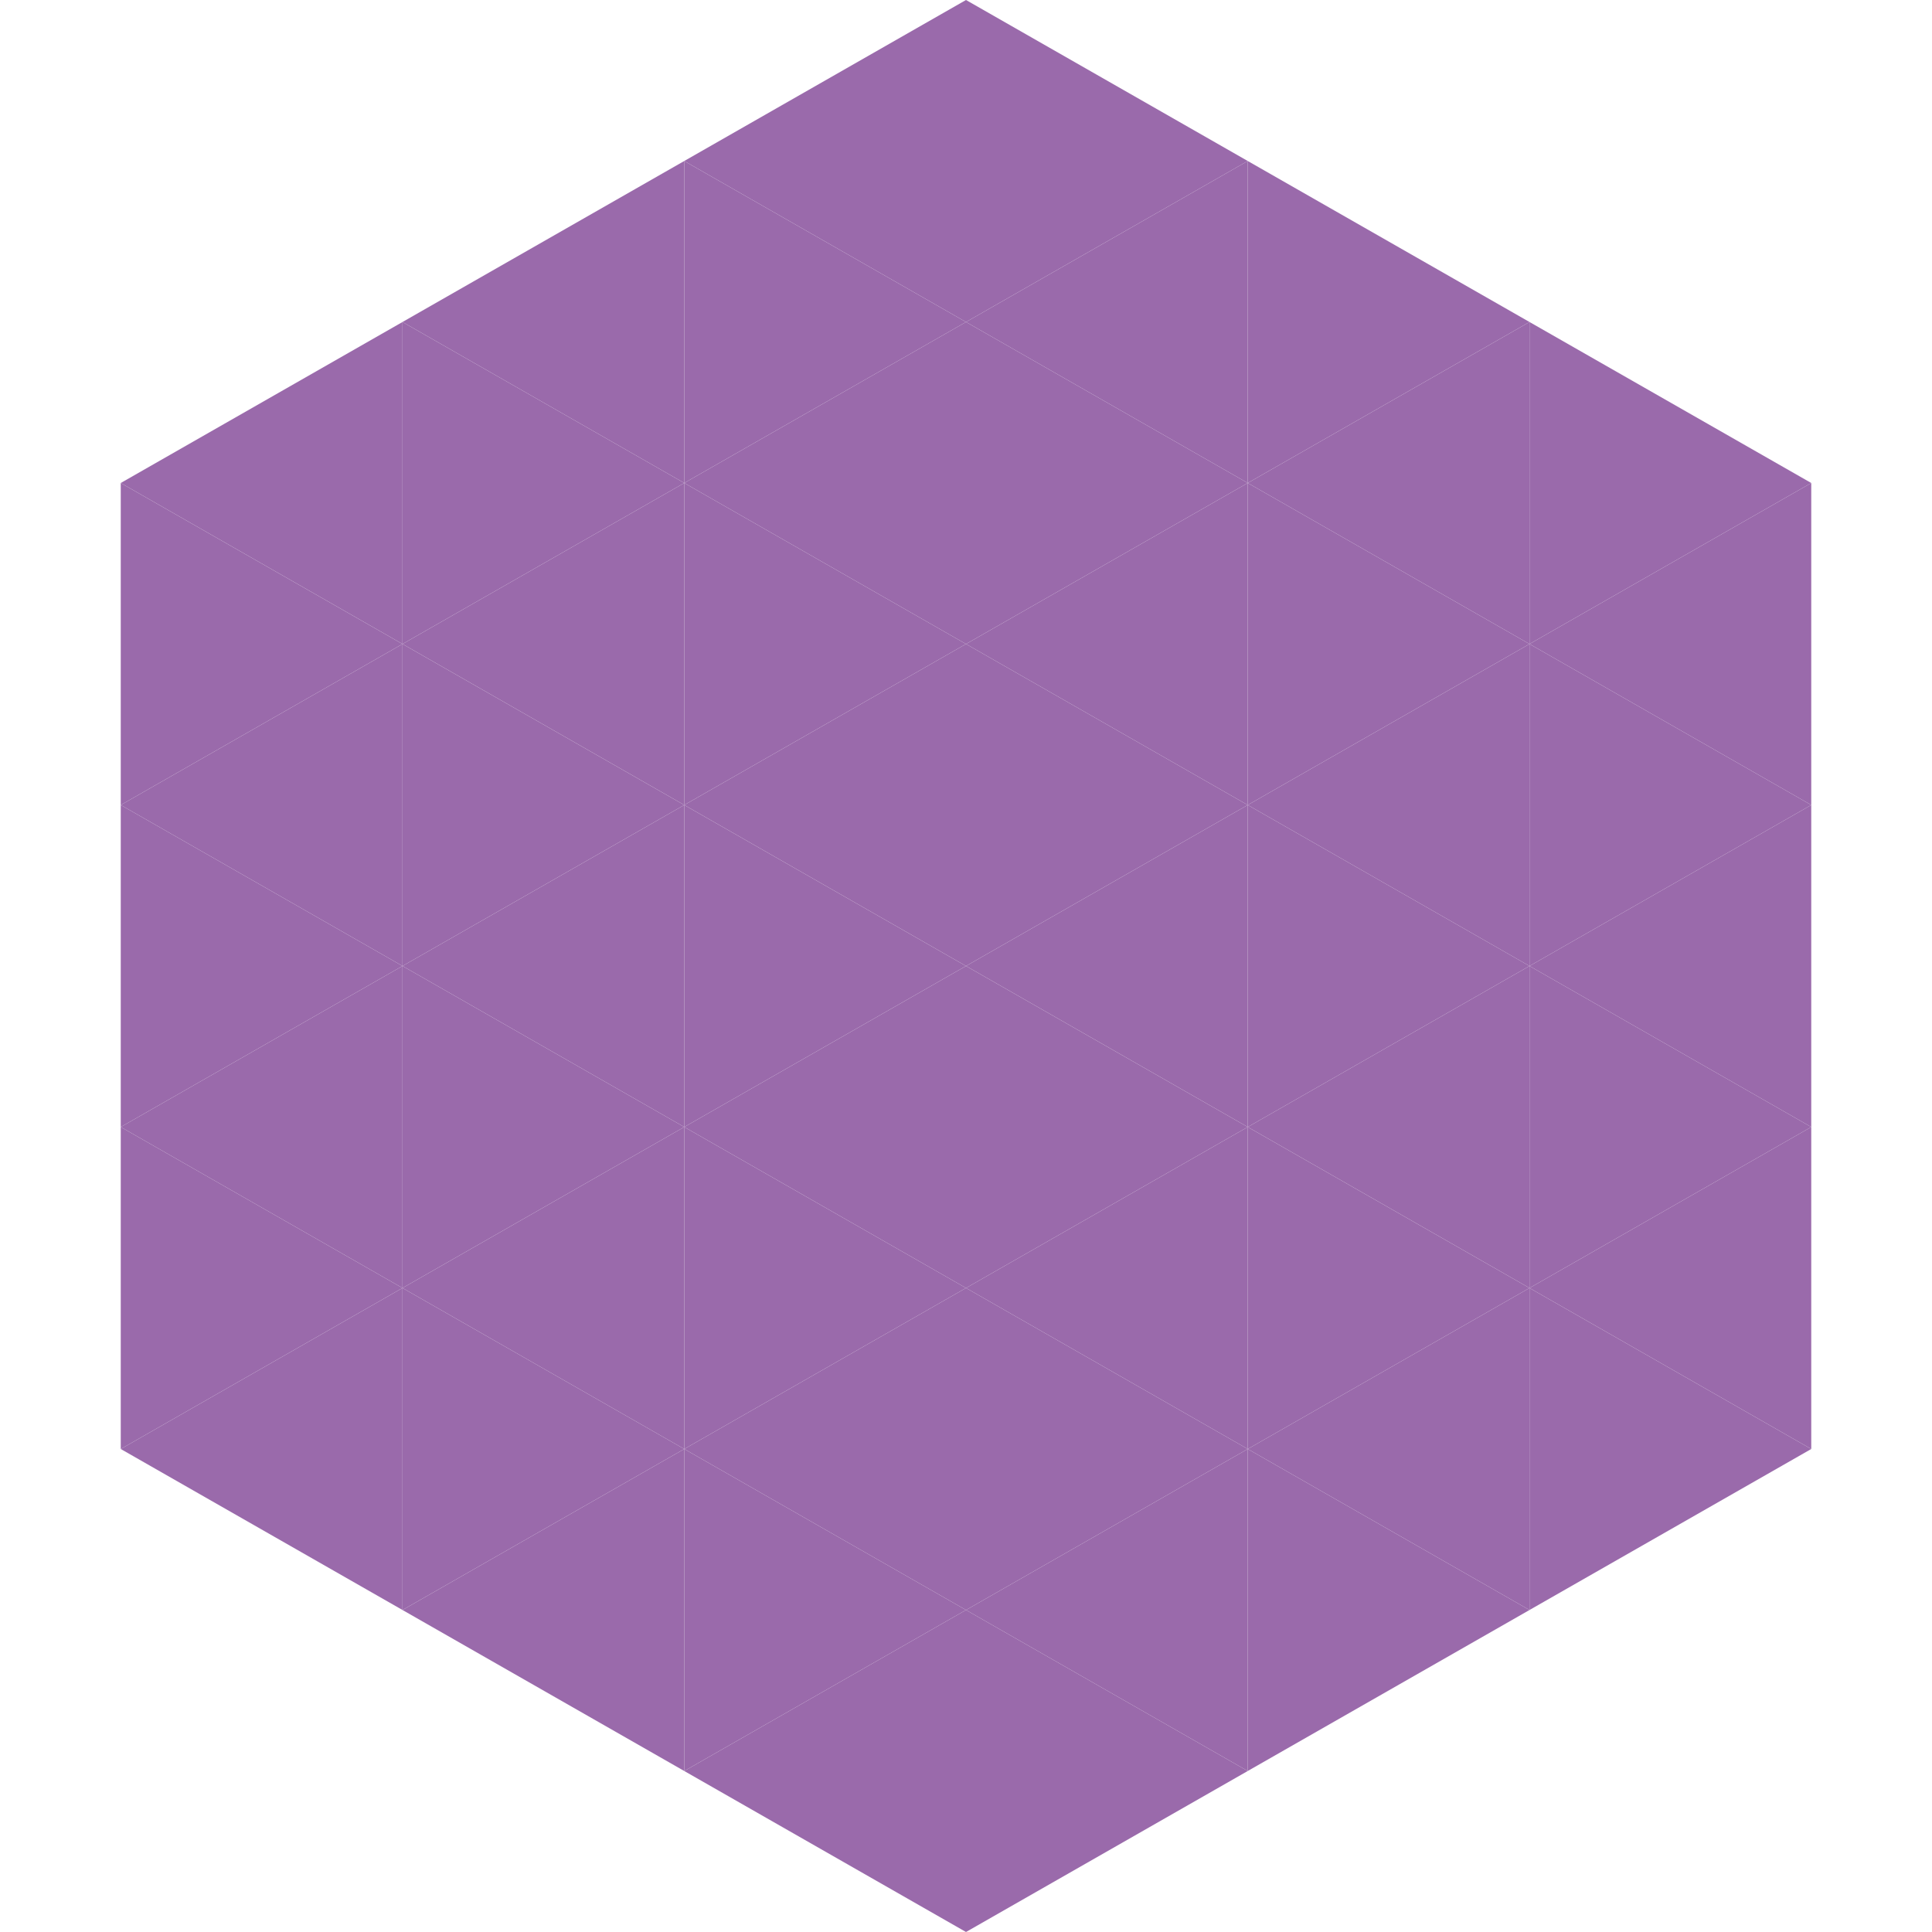
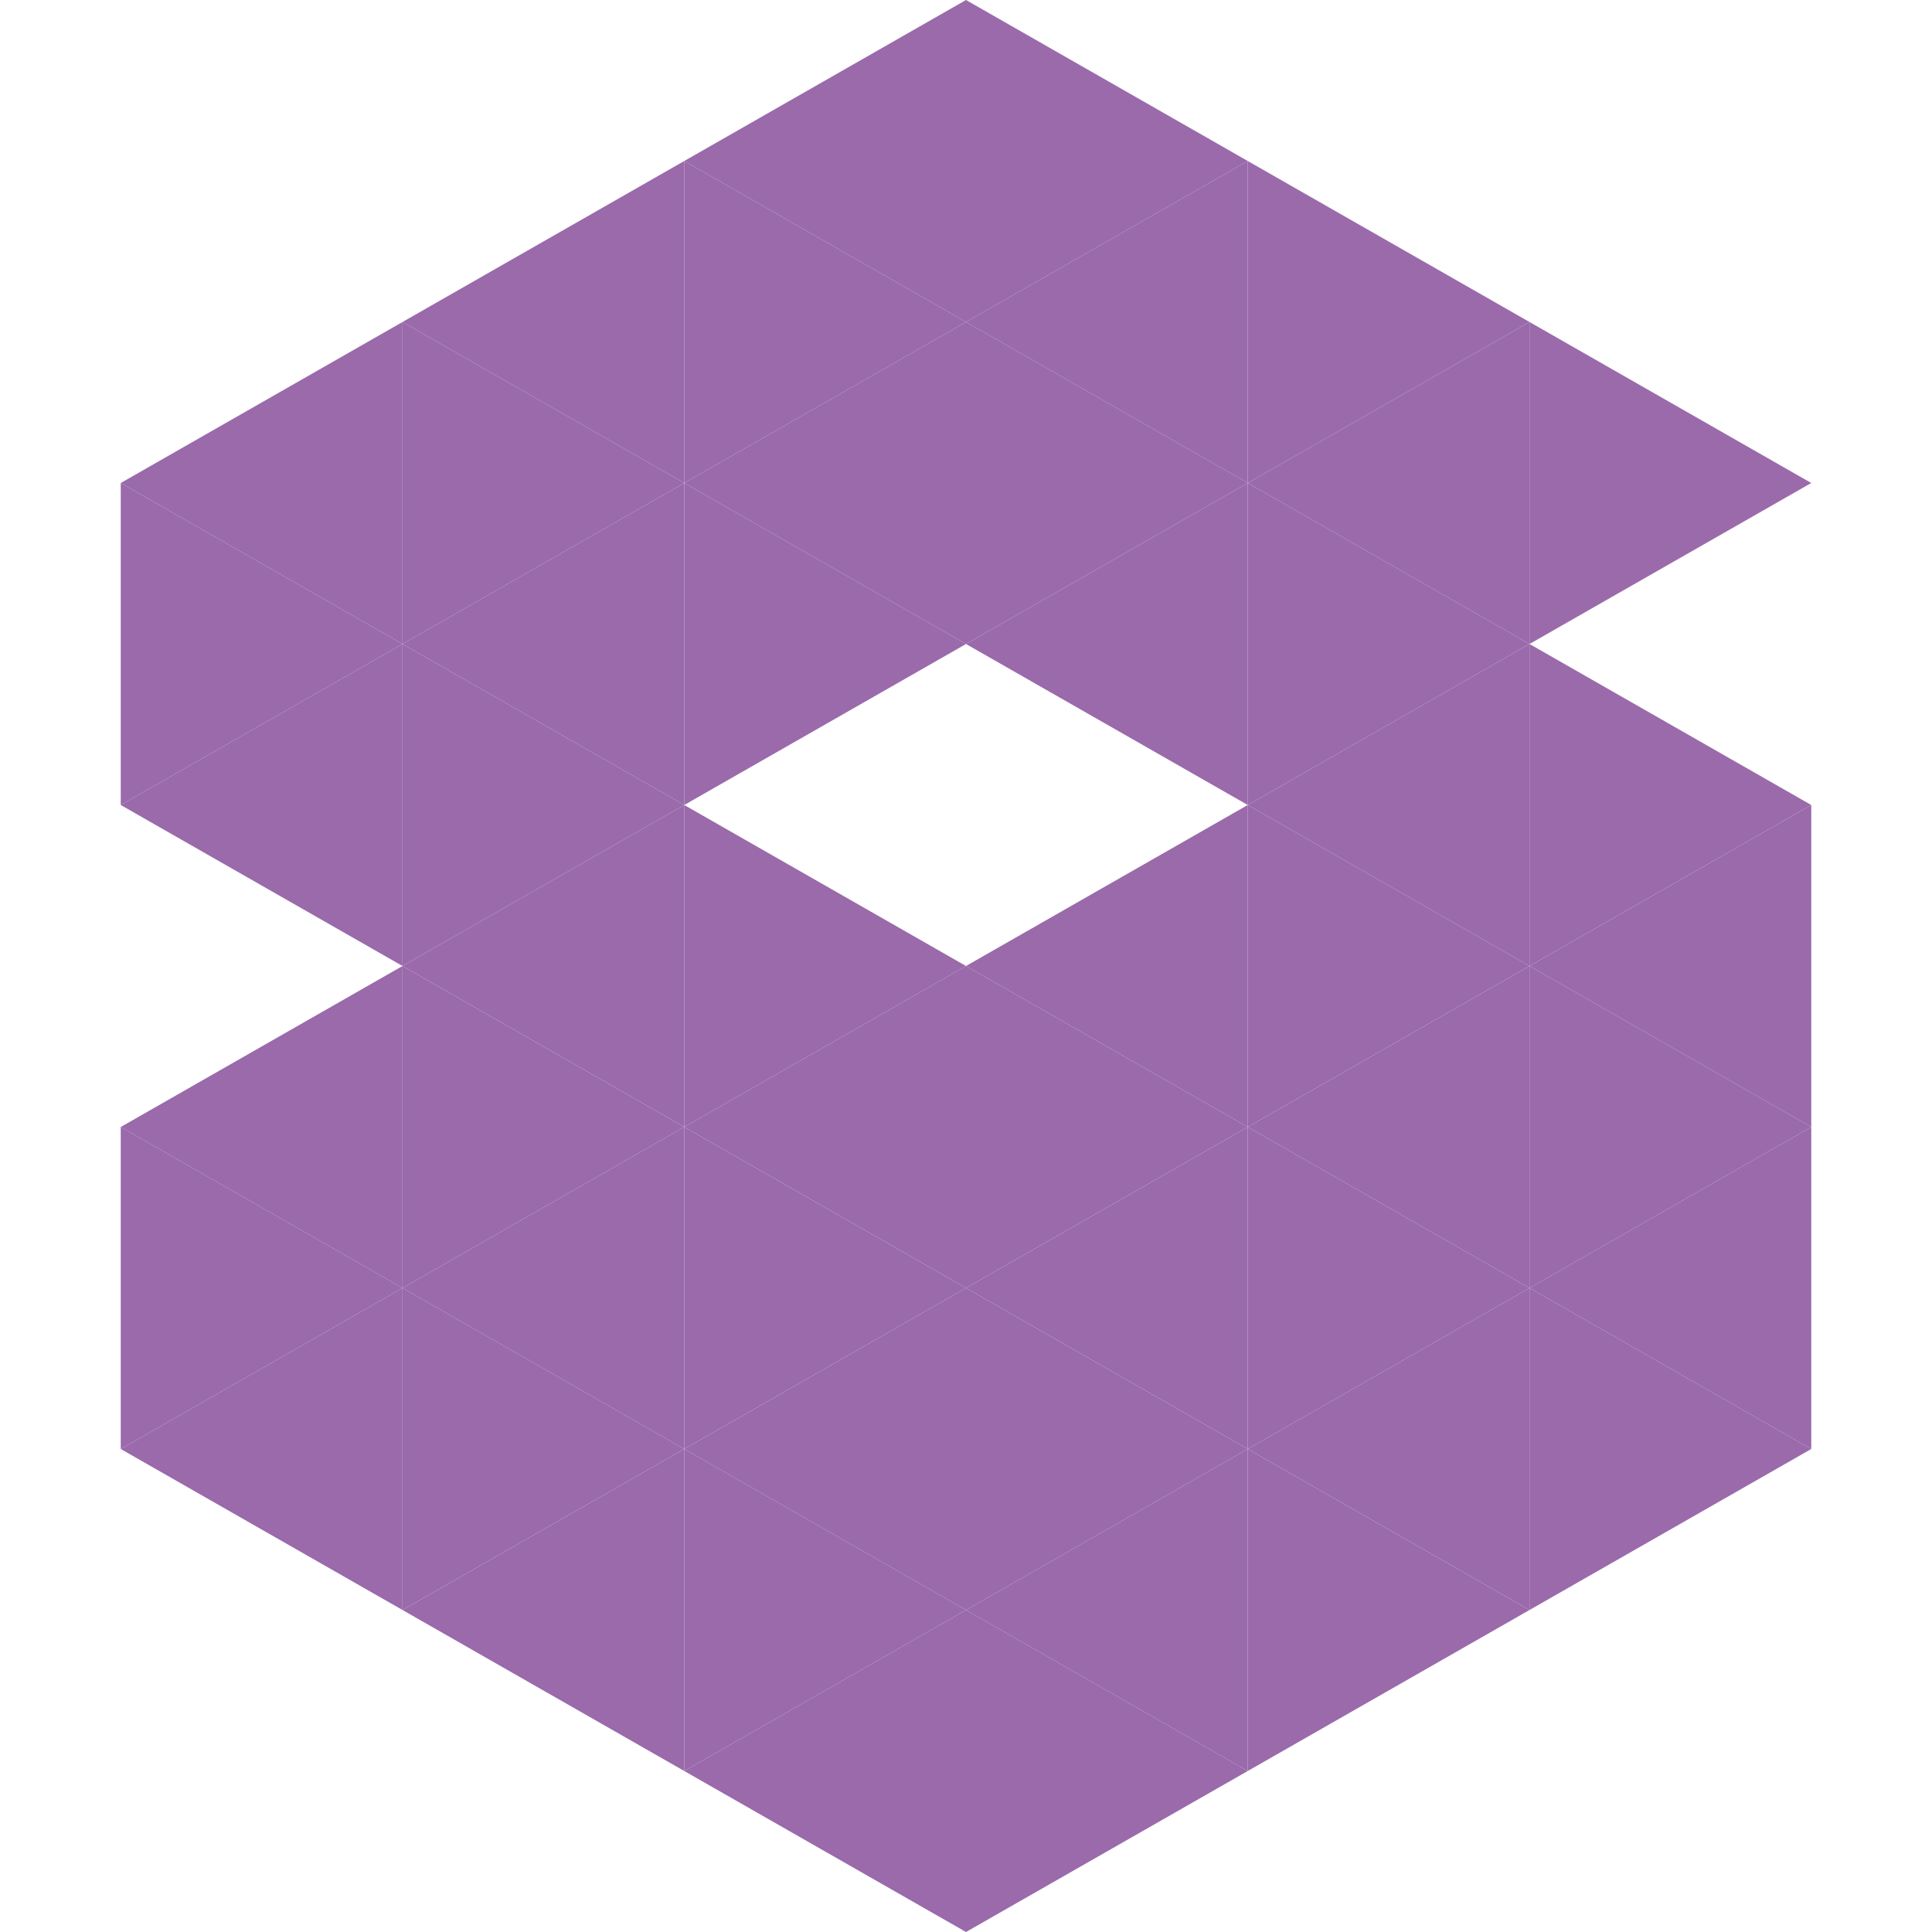
<svg xmlns="http://www.w3.org/2000/svg" width="240" height="240">
  <polygon points="50,40 15,60 50,80" style="fill:rgb(154,106,171)" />
  <polygon points="190,40 225,60 190,80" style="fill:rgb(154,106,171)" />
  <polygon points="15,60 50,80 15,100" style="fill:rgb(154,106,171)" />
-   <polygon points="225,60 190,80 225,100" style="fill:rgb(154,106,171)" />
  <polygon points="50,80 15,100 50,120" style="fill:rgb(154,106,171)" />
  <polygon points="190,80 225,100 190,120" style="fill:rgb(154,106,171)" />
-   <polygon points="15,100 50,120 15,140" style="fill:rgb(154,106,171)" />
  <polygon points="225,100 190,120 225,140" style="fill:rgb(154,106,171)" />
  <polygon points="50,120 15,140 50,160" style="fill:rgb(154,106,171)" />
  <polygon points="190,120 225,140 190,160" style="fill:rgb(154,106,171)" />
  <polygon points="15,140 50,160 15,180" style="fill:rgb(154,106,171)" />
  <polygon points="225,140 190,160 225,180" style="fill:rgb(154,106,171)" />
  <polygon points="50,160 15,180 50,200" style="fill:rgb(154,106,171)" />
  <polygon points="190,160 225,180 190,200" style="fill:rgb(154,106,171)" />
  <polygon points="15,180 50,200 15,220" style="fill:rgb(255,255,255); fill-opacity:0" />
  <polygon points="225,180 190,200 225,220" style="fill:rgb(255,255,255); fill-opacity:0" />
  <polygon points="50,0 85,20 50,40" style="fill:rgb(255,255,255); fill-opacity:0" />
  <polygon points="190,0 155,20 190,40" style="fill:rgb(255,255,255); fill-opacity:0" />
  <polygon points="85,20 50,40 85,60" style="fill:rgb(154,106,171)" />
  <polygon points="155,20 190,40 155,60" style="fill:rgb(154,106,171)" />
  <polygon points="50,40 85,60 50,80" style="fill:rgb(154,106,171)" />
  <polygon points="190,40 155,60 190,80" style="fill:rgb(154,106,171)" />
  <polygon points="85,60 50,80 85,100" style="fill:rgb(154,106,171)" />
  <polygon points="155,60 190,80 155,100" style="fill:rgb(154,106,171)" />
  <polygon points="50,80 85,100 50,120" style="fill:rgb(154,106,171)" />
  <polygon points="190,80 155,100 190,120" style="fill:rgb(154,106,171)" />
  <polygon points="85,100 50,120 85,140" style="fill:rgb(154,106,171)" />
  <polygon points="155,100 190,120 155,140" style="fill:rgb(154,106,171)" />
  <polygon points="50,120 85,140 50,160" style="fill:rgb(154,106,171)" />
  <polygon points="190,120 155,140 190,160" style="fill:rgb(154,106,171)" />
  <polygon points="85,140 50,160 85,180" style="fill:rgb(154,106,171)" />
  <polygon points="155,140 190,160 155,180" style="fill:rgb(154,106,171)" />
  <polygon points="50,160 85,180 50,200" style="fill:rgb(154,106,171)" />
  <polygon points="190,160 155,180 190,200" style="fill:rgb(154,106,171)" />
  <polygon points="85,180 50,200 85,220" style="fill:rgb(154,106,171)" />
  <polygon points="155,180 190,200 155,220" style="fill:rgb(154,106,171)" />
  <polygon points="120,0 85,20 120,40" style="fill:rgb(154,106,171)" />
  <polygon points="120,0 155,20 120,40" style="fill:rgb(154,106,171)" />
  <polygon points="85,20 120,40 85,60" style="fill:rgb(154,106,171)" />
  <polygon points="155,20 120,40 155,60" style="fill:rgb(154,106,171)" />
  <polygon points="120,40 85,60 120,80" style="fill:rgb(154,106,171)" />
  <polygon points="120,40 155,60 120,80" style="fill:rgb(154,106,171)" />
  <polygon points="85,60 120,80 85,100" style="fill:rgb(154,106,171)" />
  <polygon points="155,60 120,80 155,100" style="fill:rgb(154,106,171)" />
-   <polygon points="120,80 85,100 120,120" style="fill:rgb(154,106,171)" />
-   <polygon points="120,80 155,100 120,120" style="fill:rgb(154,106,171)" />
  <polygon points="85,100 120,120 85,140" style="fill:rgb(154,106,171)" />
  <polygon points="155,100 120,120 155,140" style="fill:rgb(154,106,171)" />
  <polygon points="120,120 85,140 120,160" style="fill:rgb(154,106,171)" />
  <polygon points="120,120 155,140 120,160" style="fill:rgb(154,106,171)" />
  <polygon points="85,140 120,160 85,180" style="fill:rgb(154,106,171)" />
  <polygon points="155,140 120,160 155,180" style="fill:rgb(154,106,171)" />
  <polygon points="120,160 85,180 120,200" style="fill:rgb(154,106,171)" />
  <polygon points="120,160 155,180 120,200" style="fill:rgb(154,106,171)" />
  <polygon points="85,180 120,200 85,220" style="fill:rgb(154,106,171)" />
  <polygon points="155,180 120,200 155,220" style="fill:rgb(154,106,171)" />
  <polygon points="120,200 85,220 120,240" style="fill:rgb(154,106,171)" />
  <polygon points="120,200 155,220 120,240" style="fill:rgb(154,106,171)" />
  <polygon points="85,220 120,240 85,260" style="fill:rgb(255,255,255); fill-opacity:0" />
  <polygon points="155,220 120,240 155,260" style="fill:rgb(255,255,255); fill-opacity:0" />
</svg>